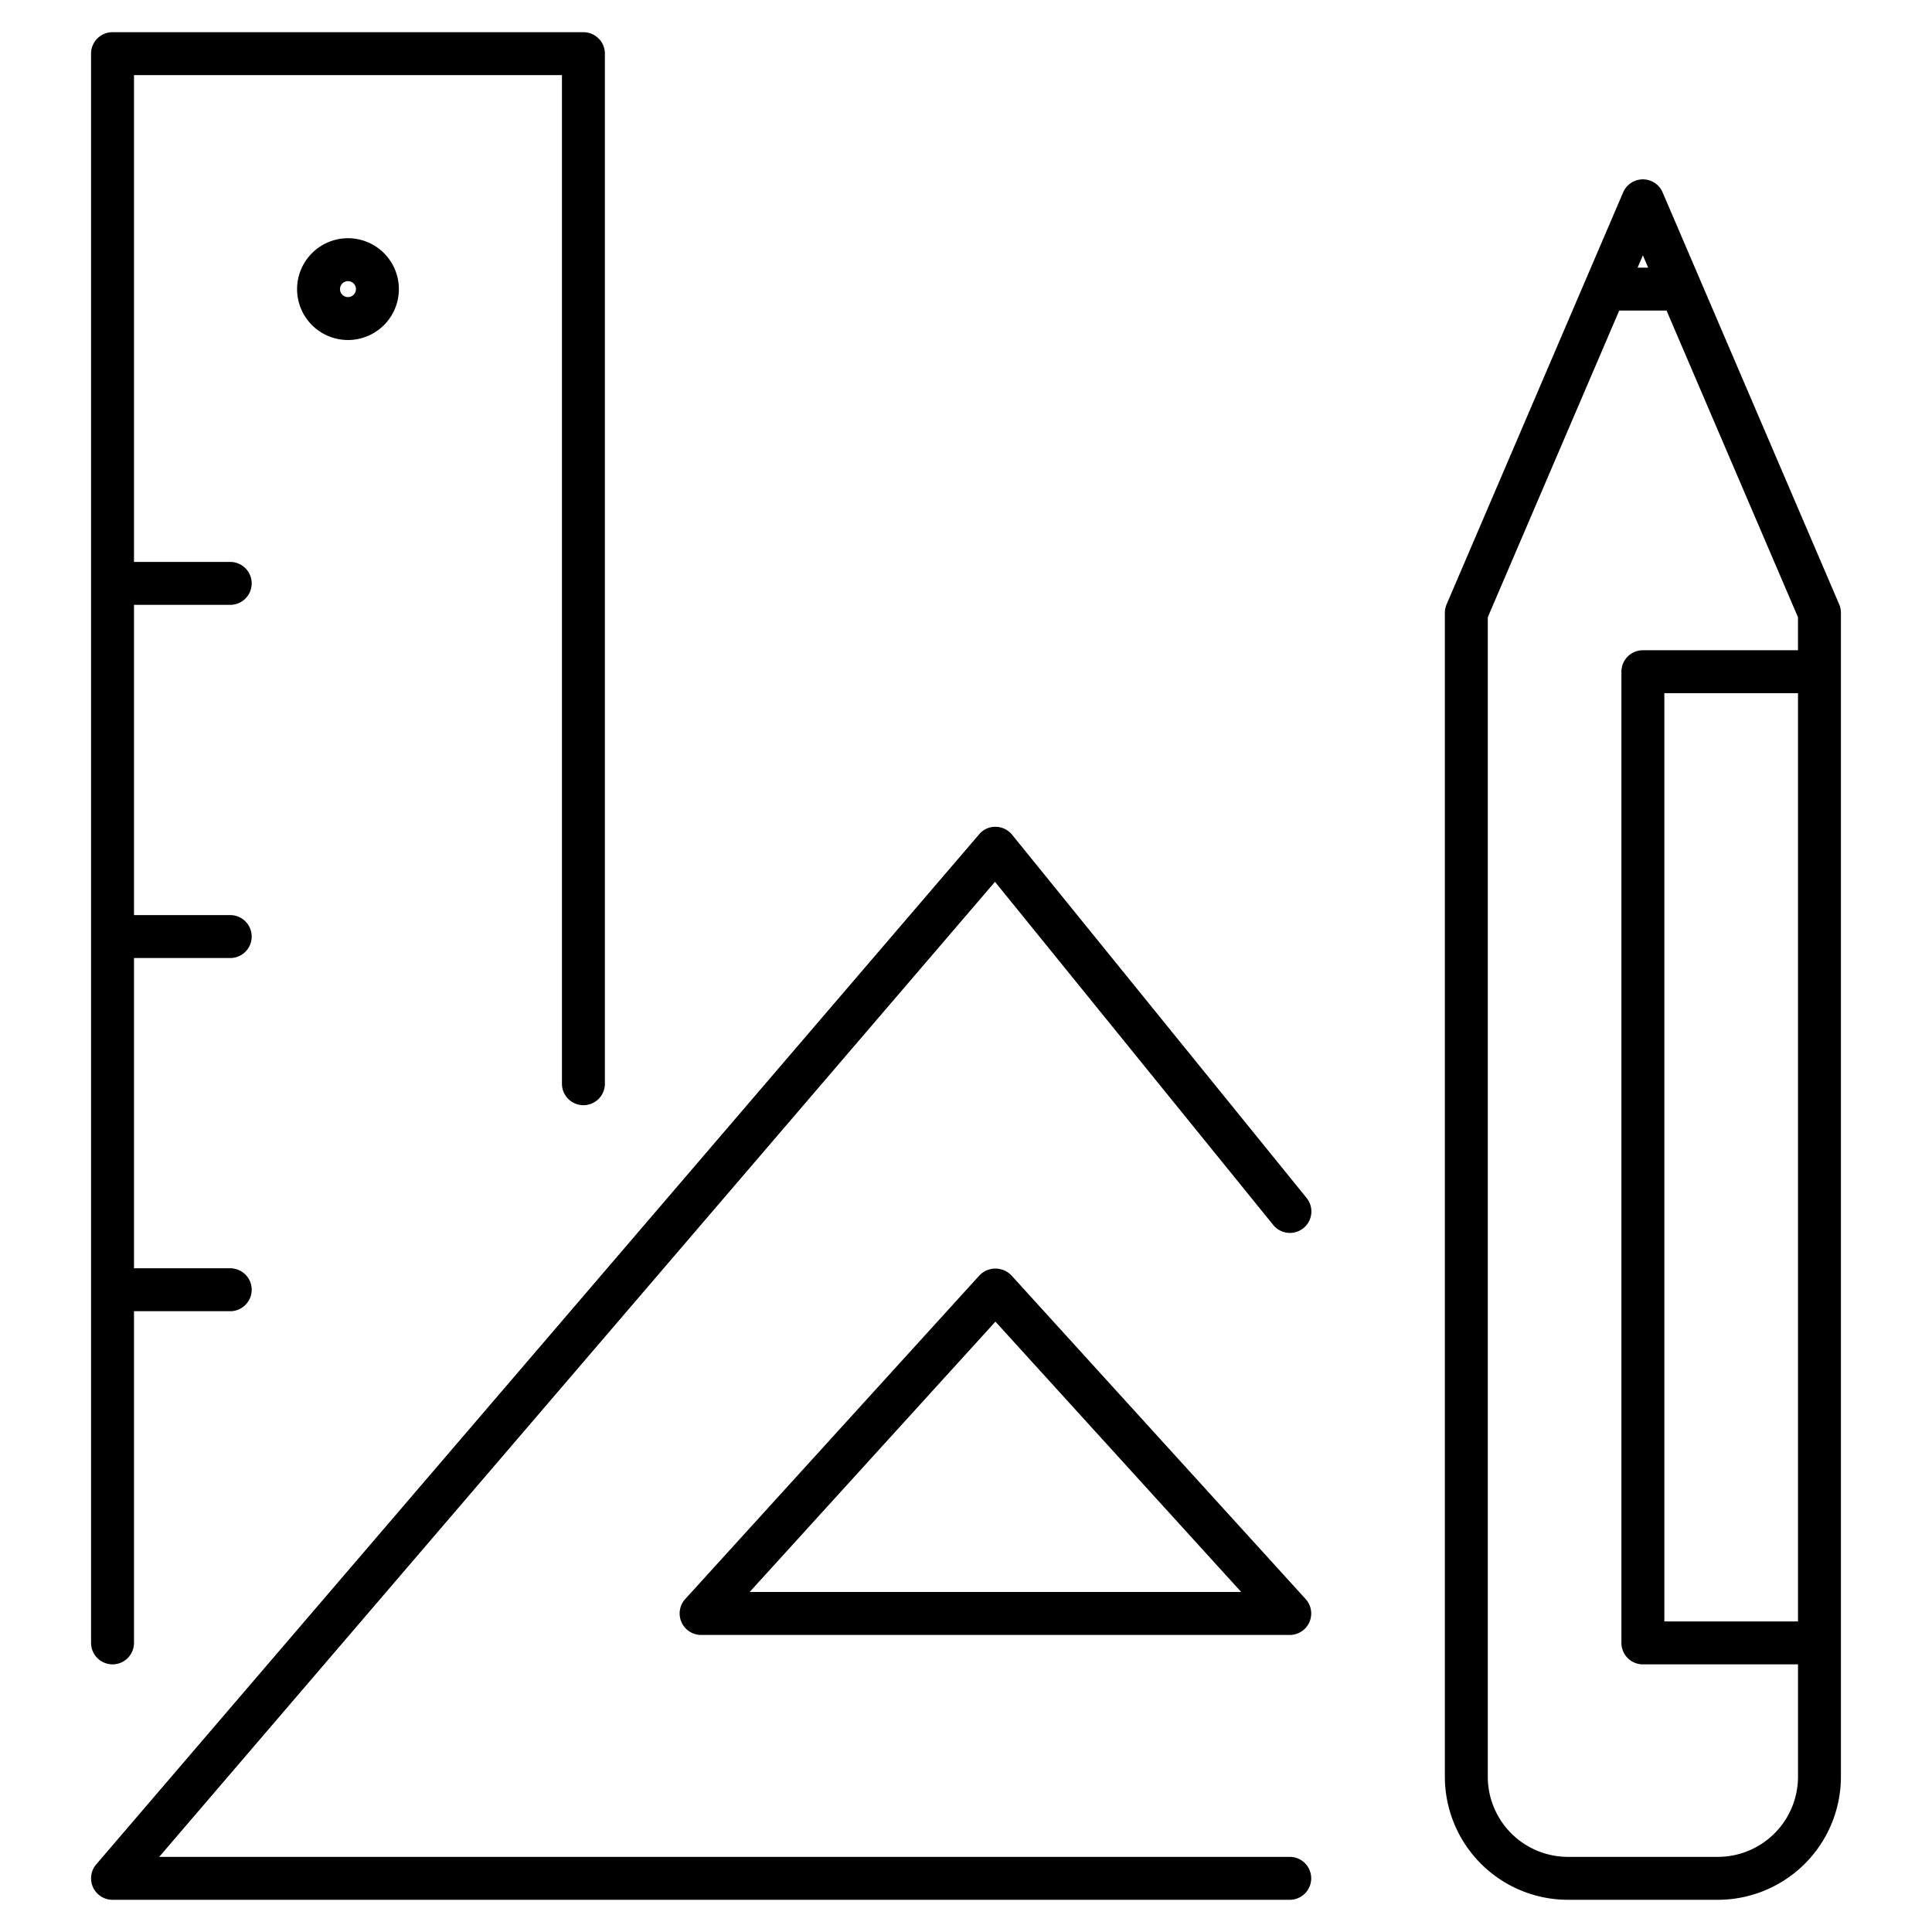
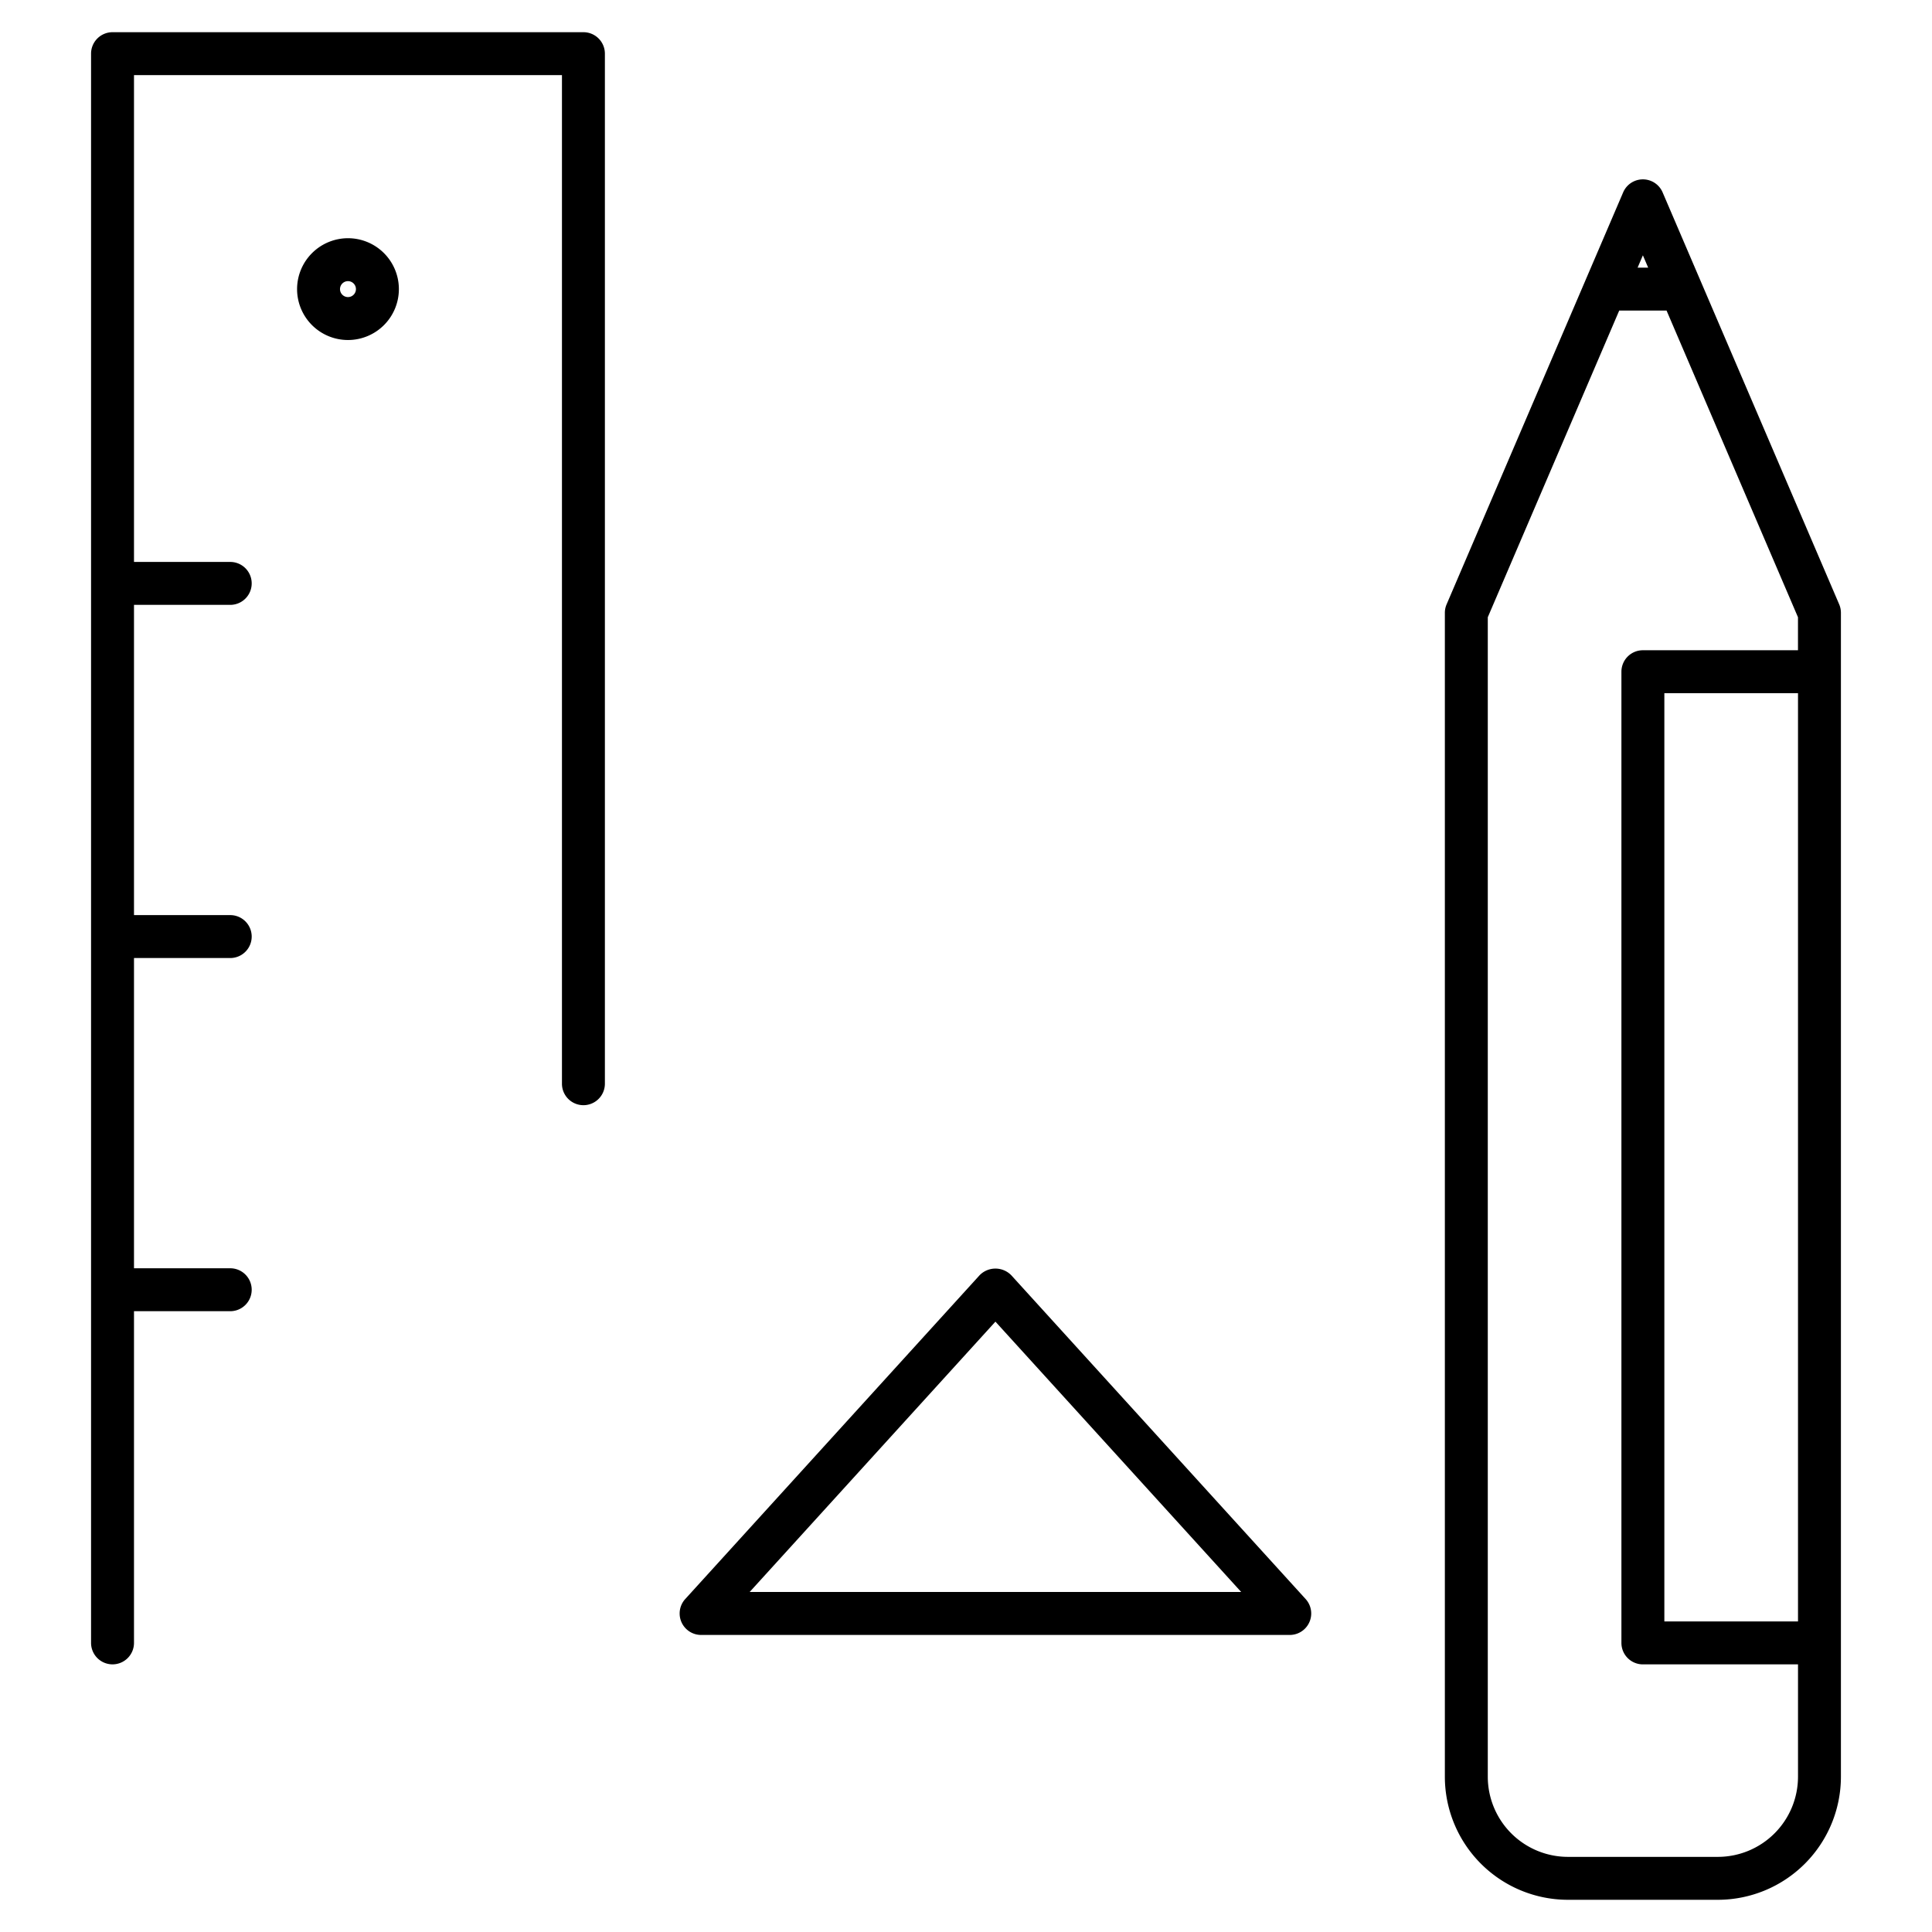
<svg xmlns="http://www.w3.org/2000/svg" id="Layer_1" data-name="Layer 1" viewBox="0 0 90 90">
  <path d="M85.677,28.154,79.217,13.081l-.002-.005L77.451,8.961a1.0 1,0,0,0-1.838,0l-1.764,4.115-.002.005L67.388,28.154a.995.995,0,0,0-.081.394V82.769A5.738,5.738,0,0,0,73.038,88.5h6.988a5.738,5.738,0,0,0,5.731-5.731V28.548A.995.995,0,0,0,85.677,28.154ZM83.758,75.532H77.532V32.291h6.226ZM76.778,12.468h-.492l.246-.574ZM80.026,86.5H73.038a3.736,3.736,0,0,1-3.731-3.731V28.753L75.429,14.468h2.206l6.122,14.286v1.537H76.532a1.0 1,0,0,0-1,1v45.242a1.0 1,0,0,0,1,1h7.226v5.236A3.736,3.736,0,0,1,80.026,86.5Z" />
  <path d="M5.242,77.532a1.0 1,0,0,0,1-1V61.081h4.483a1,1,0,1,0,0-2H6.242V44.629h4.483a1,1,0,1,0,0-2H6.242V28.177h4.483a1,1,0,0,0,0-2H6.242V3.5H26.178V50.484a1,1,0,0,0,2,0V2.5a1.0 1,0,0,0-1-1H5.242a1.0 1,0,0,0-1,1V76.532A1.0 1,0,0,0,5.242,77.532Z" />
  <path d="M13.839,13.468A2.371,2.371,0,1,0,16.21,11.097,2.374,2.374,0,0,0,13.839,13.468Zm2.742,0a.371.371,0,1,1-.371-.371A.371.371,0,0,1,16.581,13.468Z" />
-   <path d="M60.081,86.5H7.416L46.35,41.078l12.955,15.977a1.0 1,0,1,0,1.553-1.26l-13.71-16.909a.998.998,0,0,0-.763-.37.967.967,0,0,0-.772.349L4.483,86.849A1.0 1,0,0,0,5.242,88.5H60.081a1,1,0,1,0,0-2Z" />
  <path d="M45.631,59.408l-13.71,15.081a1,1,0,0,0,.74,1.673H60.081a1,1,0,0,0,.74-1.673l-13.71-15.081A1.032,1.032,0,0,0,45.631,59.408Zm-10.709,14.753L46.371,61.567,57.82,74.161Z" />
</svg>